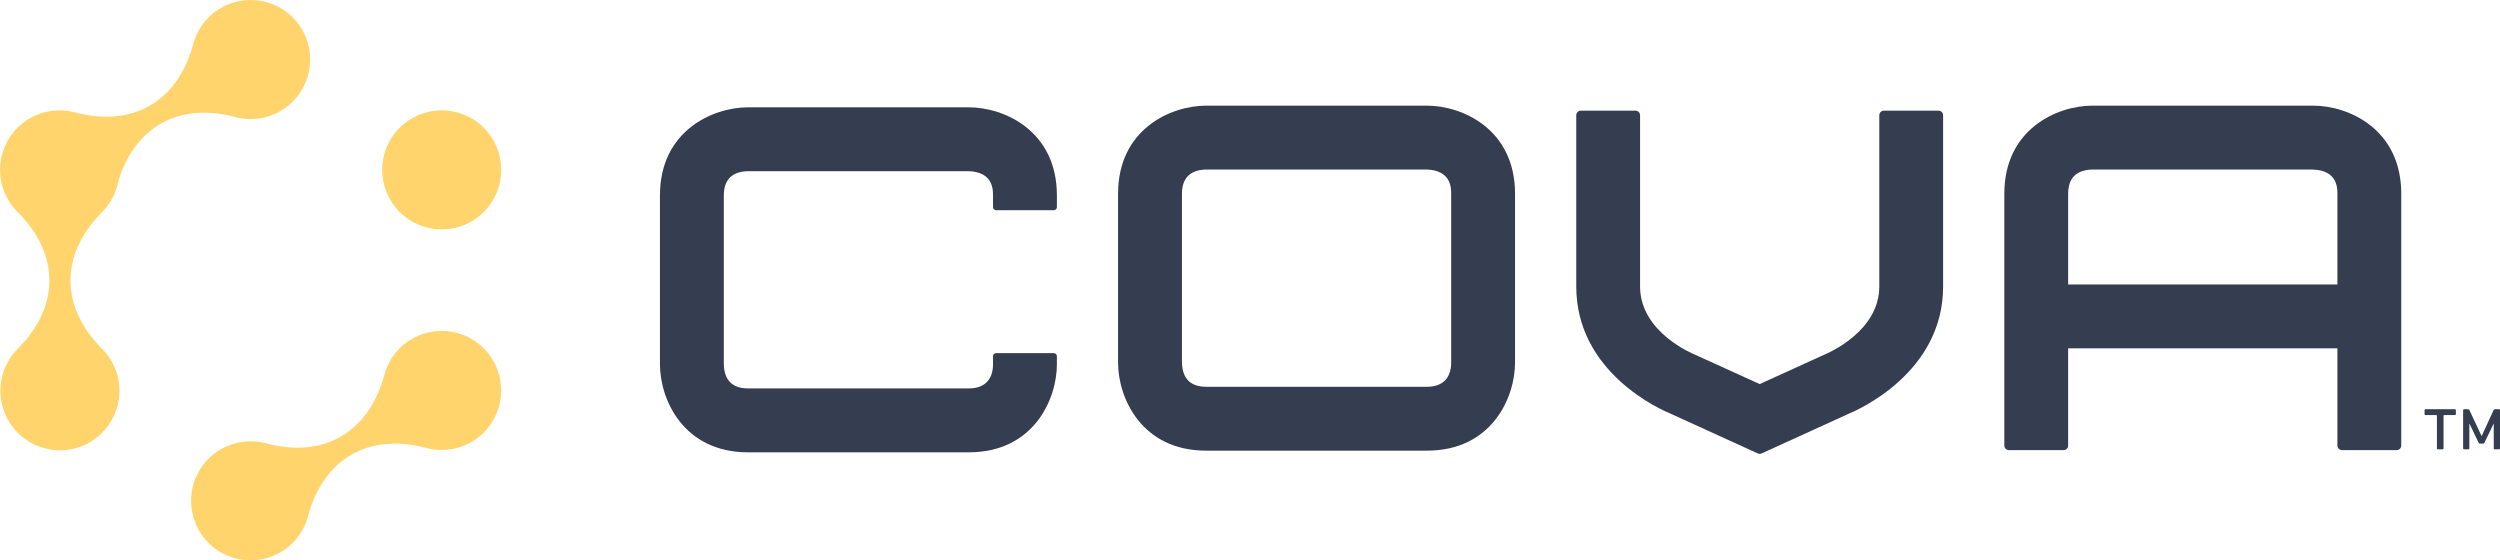
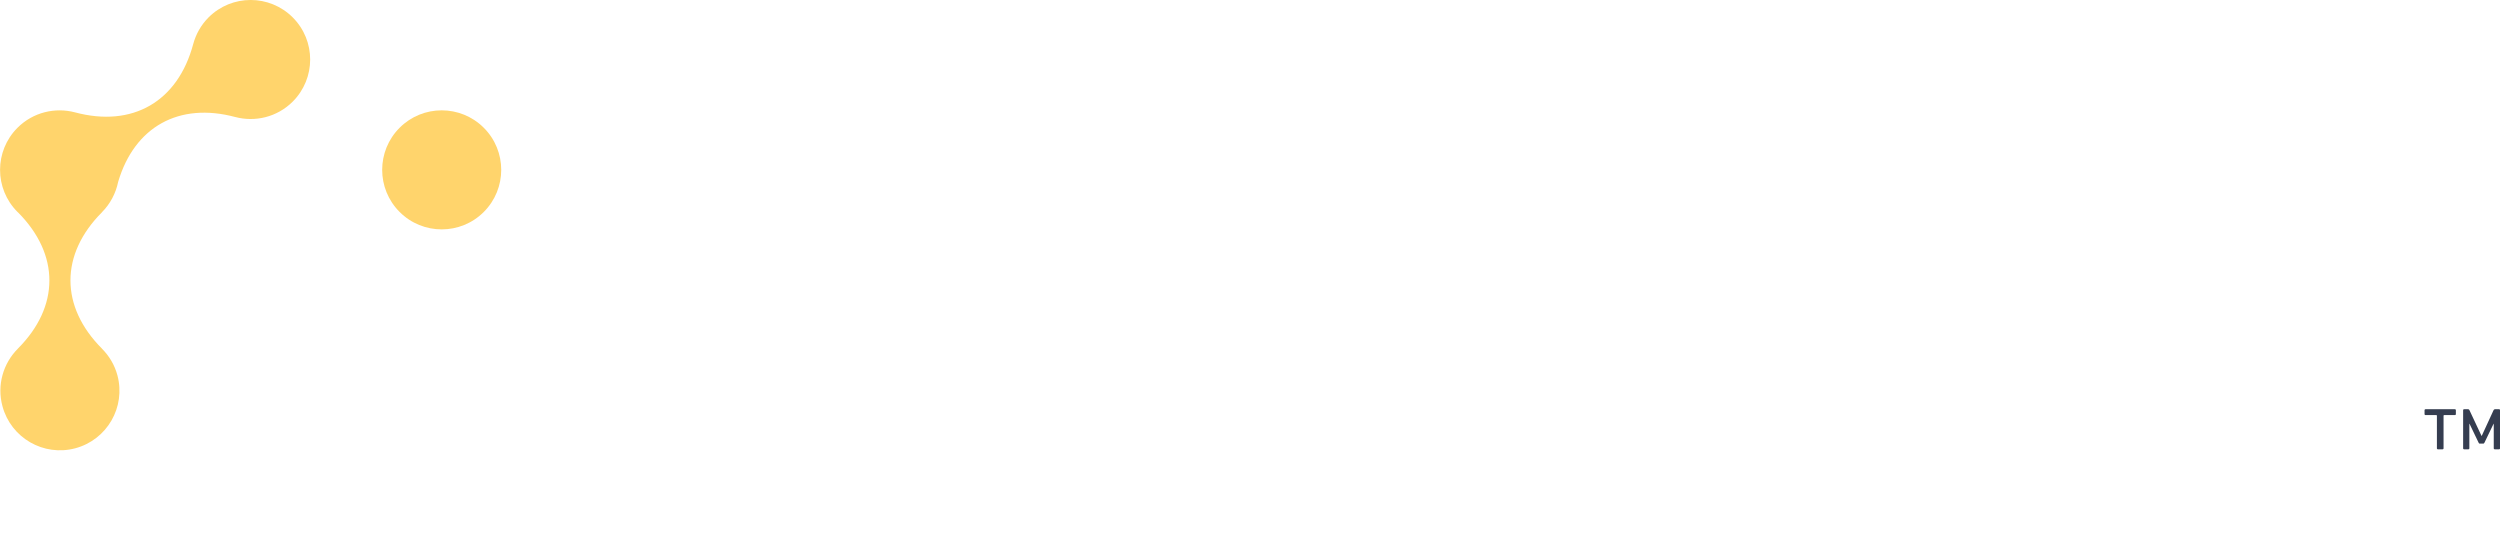
<svg xmlns="http://www.w3.org/2000/svg" id="Layer_1" version="1.1" viewBox="0 0 647.44 145.12">
  <defs>
    <style>
      .st0 {
        fill: #353d50;
      }

      .st1 {
        fill: #ffd46c;
      }
    </style>
  </defs>
  <path class="st1" d="M125.29,54.89c6.02-6.02,6.02-15.78,0-21.8-6.02-6.02-15.79-6.02-21.8,0-6.02,6.02-6.02,15.78,0,21.8,6.02,6.02,15.79,6.02,21.8,0" />
-   <path class="st1" d="M103.49,90.23c-1.98,1.99-3.3,4.39-3.98,6.93v-.02c-4,14.89-15.72,21.66-30.61,17.67h0c-5.15-1.36-10.86-.04-14.9,3.99-6.02,6.02-6.02,15.78,0,21.8,6.02,6.02,15.78,6.02,21.79,0,1.99-1.99,3.31-4.39,3.98-6.93h0c4-14.88,15.72-21.64,30.61-17.66h0c5.14,1.36,10.86.05,14.9-3.99,6.02-6.02,6.02-15.78,0-21.81-6.02-6.02-15.79-6.02-21.8,0" />
  <path class="st1" d="M60.91,30.3h0c5.14,1.37,10.86.05,14.9-3.99,6.02-6.02,6.02-15.78,0-21.8-6.02-6.02-15.78-6.02-21.8,0-1.98,1.99-3.3,4.39-3.98,6.93h0c-3.99,14.88-15.71,21.65-30.6,17.66h0c-5.14-1.36-10.86-.05-14.9,3.99-6.02,6.02-6.02,15.78,0,21.8.05.05.11.1.17.15,10.81,10.89,10.79,24.38-.08,35.25h.01c-3.77,3.77-5.48,9.38-4,14.89,2.2,8.23,10.66,13.11,18.88,10.91,8.22-2.21,13.1-10.66,10.9-18.88-.73-2.71-2.15-5.06-4.01-6.91h.02c-10.9-10.9-10.9-24.44,0-35.34h-.02c2.14-2.15,3.59-4.89,4.2-7.87,4.22-14.25,15.75-20.69,30.33-16.78" />
  <path class="st0" d="M631.36,116.36c-.16,0-.26-.11-.26-.26v-8.44c0-.1-.05-.16-.16-.16h-2.77c-.16,0-.27-.1-.27-.26v-1c0-.16.11-.26.27-.26h7.57c.16,0,.27.1.27.26v1c0,.16-.11.26-.27.26h-2.76c-.11,0-.16.06-.16.16v8.44c0,.16-.11.26-.27.26h-1.19ZM646.09,116.36c-.16,0-.27-.11-.27-.26v-6.35h-.05l-2.35,4.88c-.07.16-.18.26-.34.26h-.87c-.16,0-.24-.1-.32-.26l-2.34-4.88h-.05v6.35c0,.16-.11.26-.27.26h-1.08c-.16,0-.26-.11-.26-.26v-9.86c0-.16.1-.26.26-.26h1.03c.16,0,.27.07.34.23l3.12,6.65h.08l3.06-6.65c.08-.16.21-.23.37-.23h1.03c.16,0,.27.1.27.26v9.86c0,.16-.11.26-.27.26h-1.08Z" />
-   <path class="st0" d="M289.55,93.88c0,9.18,6.08,22.83,22.84,22.83h57.13c16.75,0,22.84-13.66,22.84-22.83v-43.69c0-16.75-13.66-22.83-22.84-22.83h-57.13c-9.18,0-22.84,6.08-22.84,22.83v43.69ZM306.1,50.19c0-4.07,2.11-6.18,6.27-6.29h57.02c6.43.16,6.43,4.77,6.43,6.29v43.69c0,4.05-2.24,6.29-6.29,6.29h-57.13c-4.08,0-6.19-2.11-6.3-6.26v-43.72Z" />
-   <path class="st0" d="M620.69,116.57c.66,0,1.18-.54,1.18-1.19V50.19c0-16.76-13.65-22.83-22.83-22.83h-57.14c-9.18,0-22.83,6.08-22.83,22.83v65.19c0,.66.53,1.19,1.18,1.19h14.17c.66,0,1.18-.54,1.18-1.19v-25.17h69.73v25.17c0,.66.53,1.19,1.18,1.19h14.17ZM605.33,73.67h-69.73v-23.47c0-4.08,2.11-6.19,6.27-6.29h57.02c6.44.16,6.44,4.77,6.44,6.29v23.47Z" />
-   <path class="st0" d="M432.77,107.19l22.45,10.24c.31.14.67.14.99,0l22.31-10.17c2.57-1.05,24.7-10.68,24.7-33.06V29.85c0-.66-.53-1.19-1.18-1.19h-14.17c-.66,0-1.18.54-1.18,1.19v44.34c0,11.52-12.94,17.13-14.41,17.74l-16.56,7.54-16.65-7.57c-.56-.23-14.33-5.82-14.33-17.7V29.85c0-.66-.53-1.19-1.18-1.19h-14.17c-.66,0-1.18.54-1.18,1.19v44.34c0,22.4,22.05,31.98,24.57,33" />
-   <path class="st0" d="M250.88,27.79h-57.13c-9.18,0-22.84,6.08-22.84,22.83v43.68c0,9.18,6.08,22.84,22.84,22.84h57.13c16.75,0,22.83-13.66,22.83-22.84v-2.06c0-.43-.35-.78-.78-.78h-14.98c-.43,0-.78.35-.78.78v2.06c0,4.06-2.24,6.29-6.29,6.29h-57.13c-4.08,0-6.19-2.11-6.3-6.26v-43.71c0-4.07,2.11-6.19,6.27-6.29h57.02c6.43.15,6.43,4.77,6.43,6.29v3.04c0,.43.35.78.78.78h14.98c.43,0,.78-.35.78-.78v-3.04c0-16.75-13.66-22.83-22.83-22.83" />
</svg>